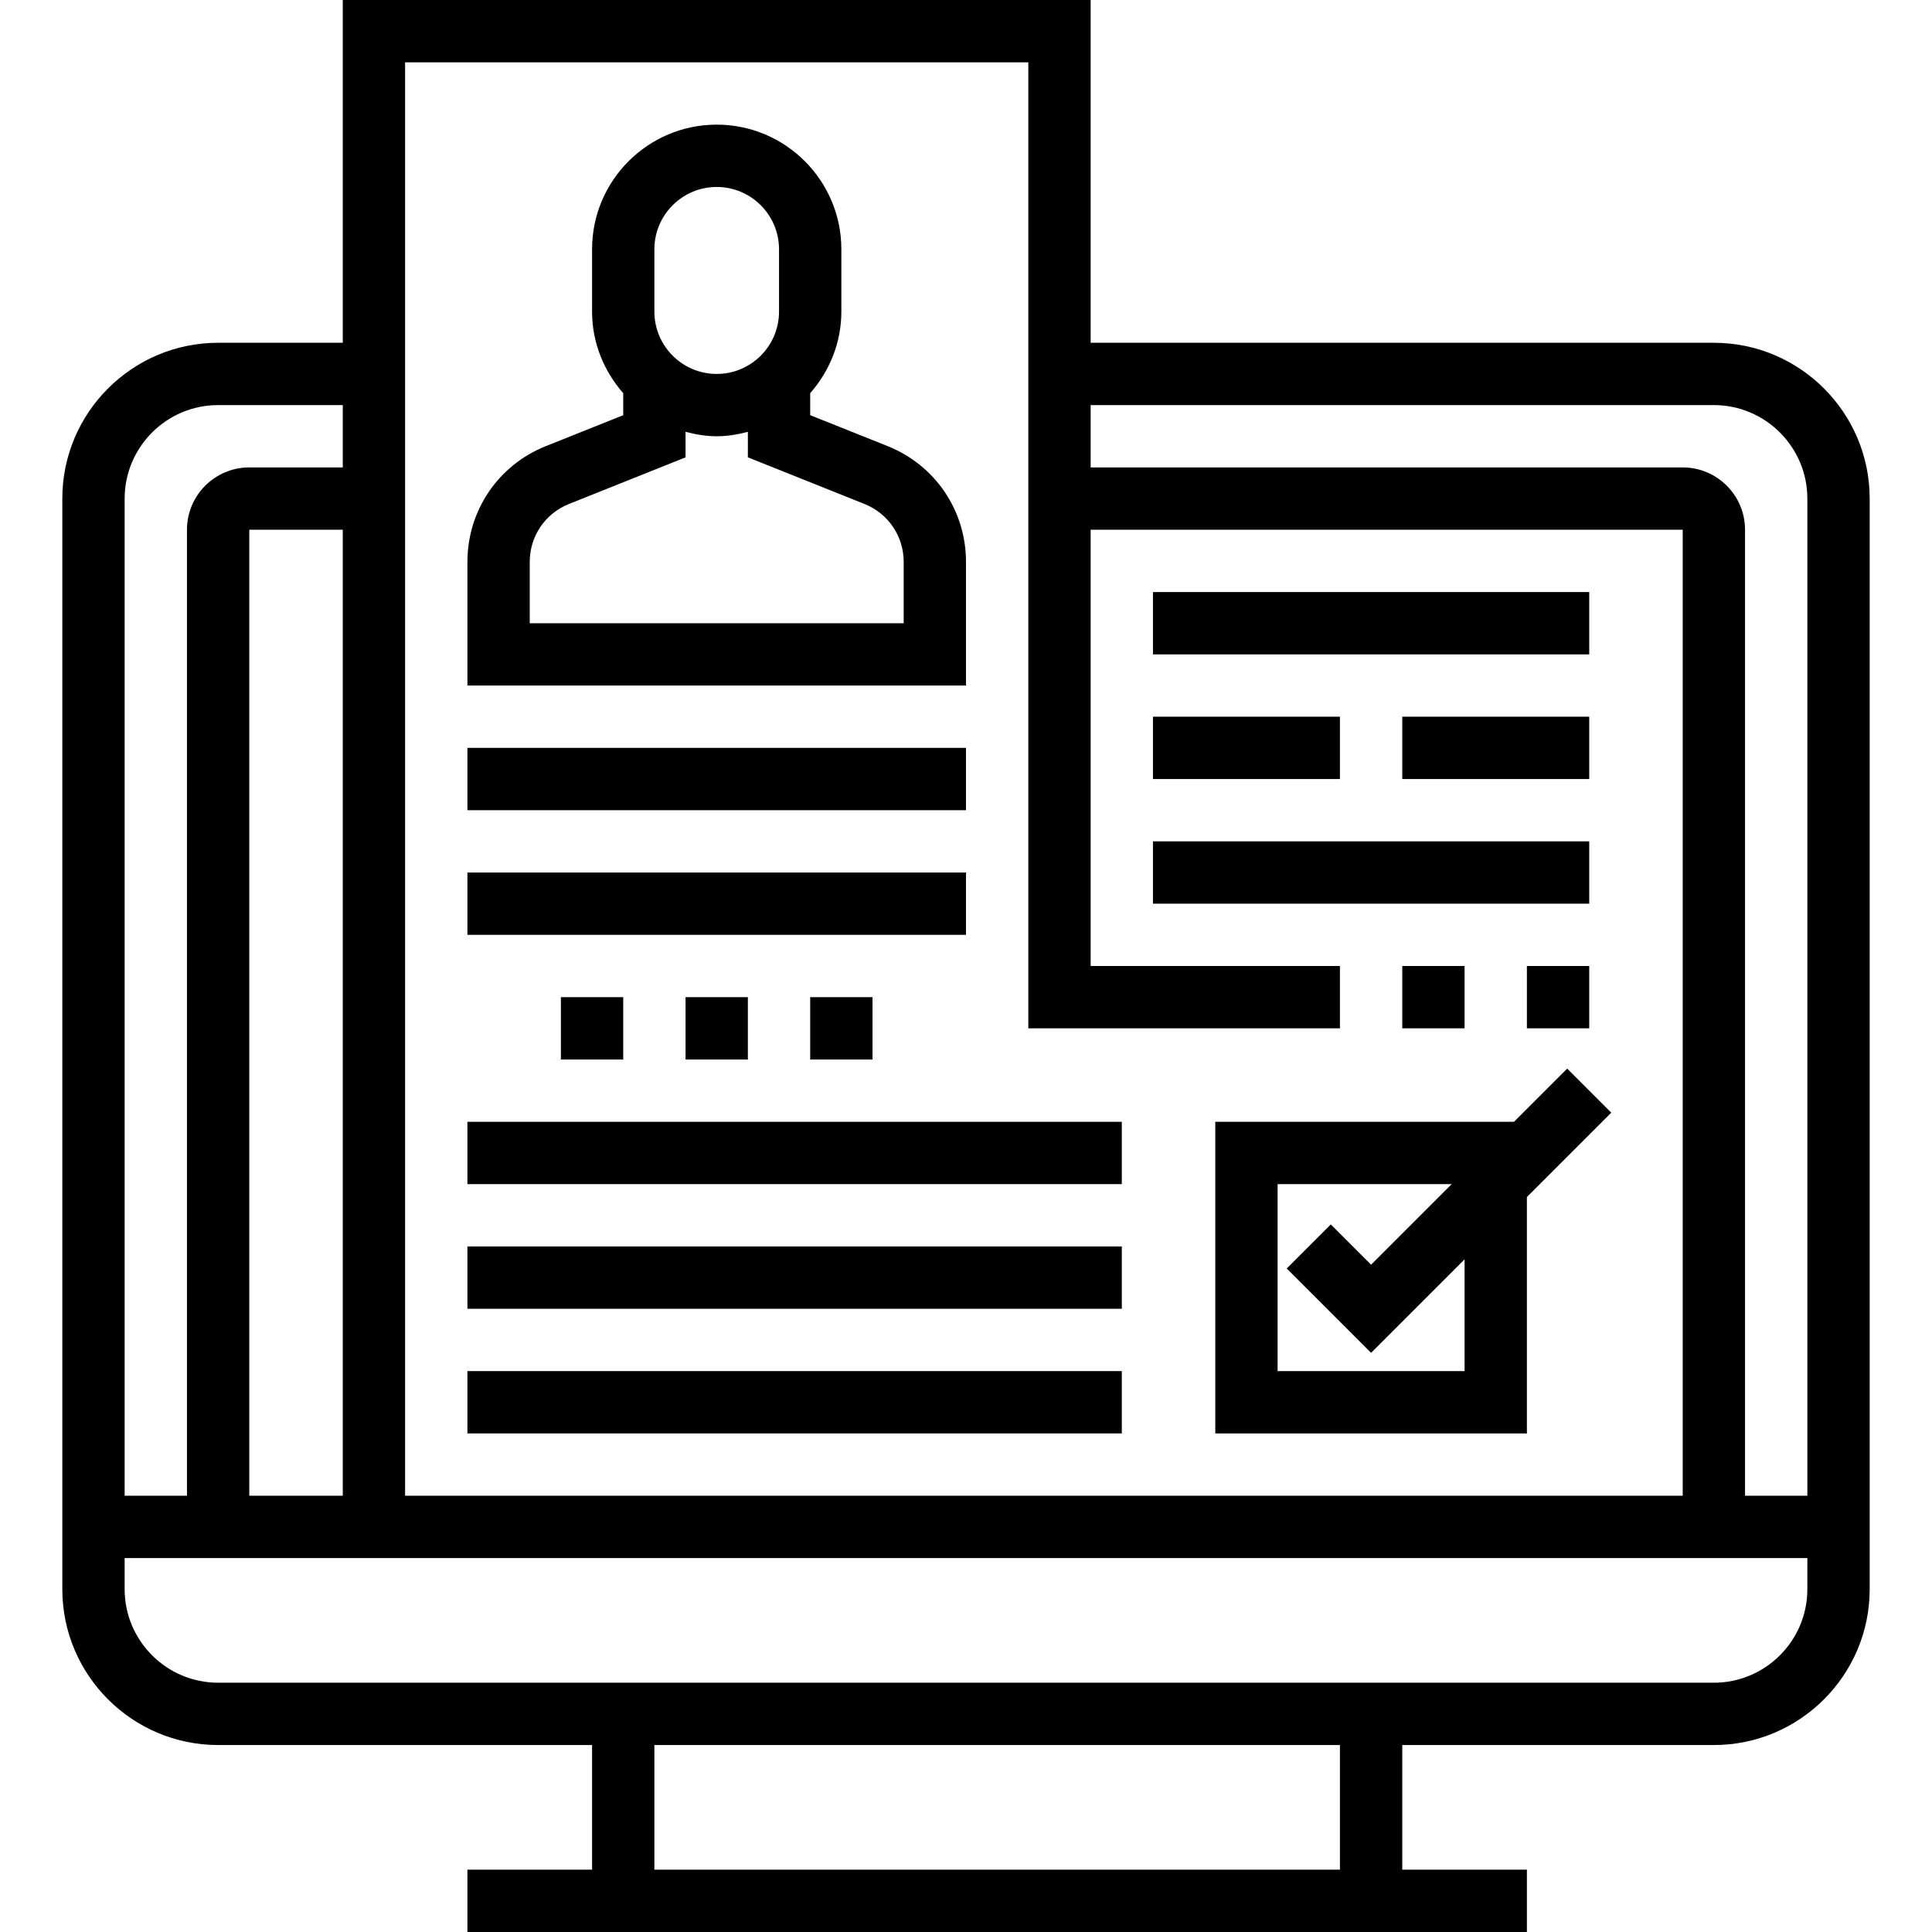
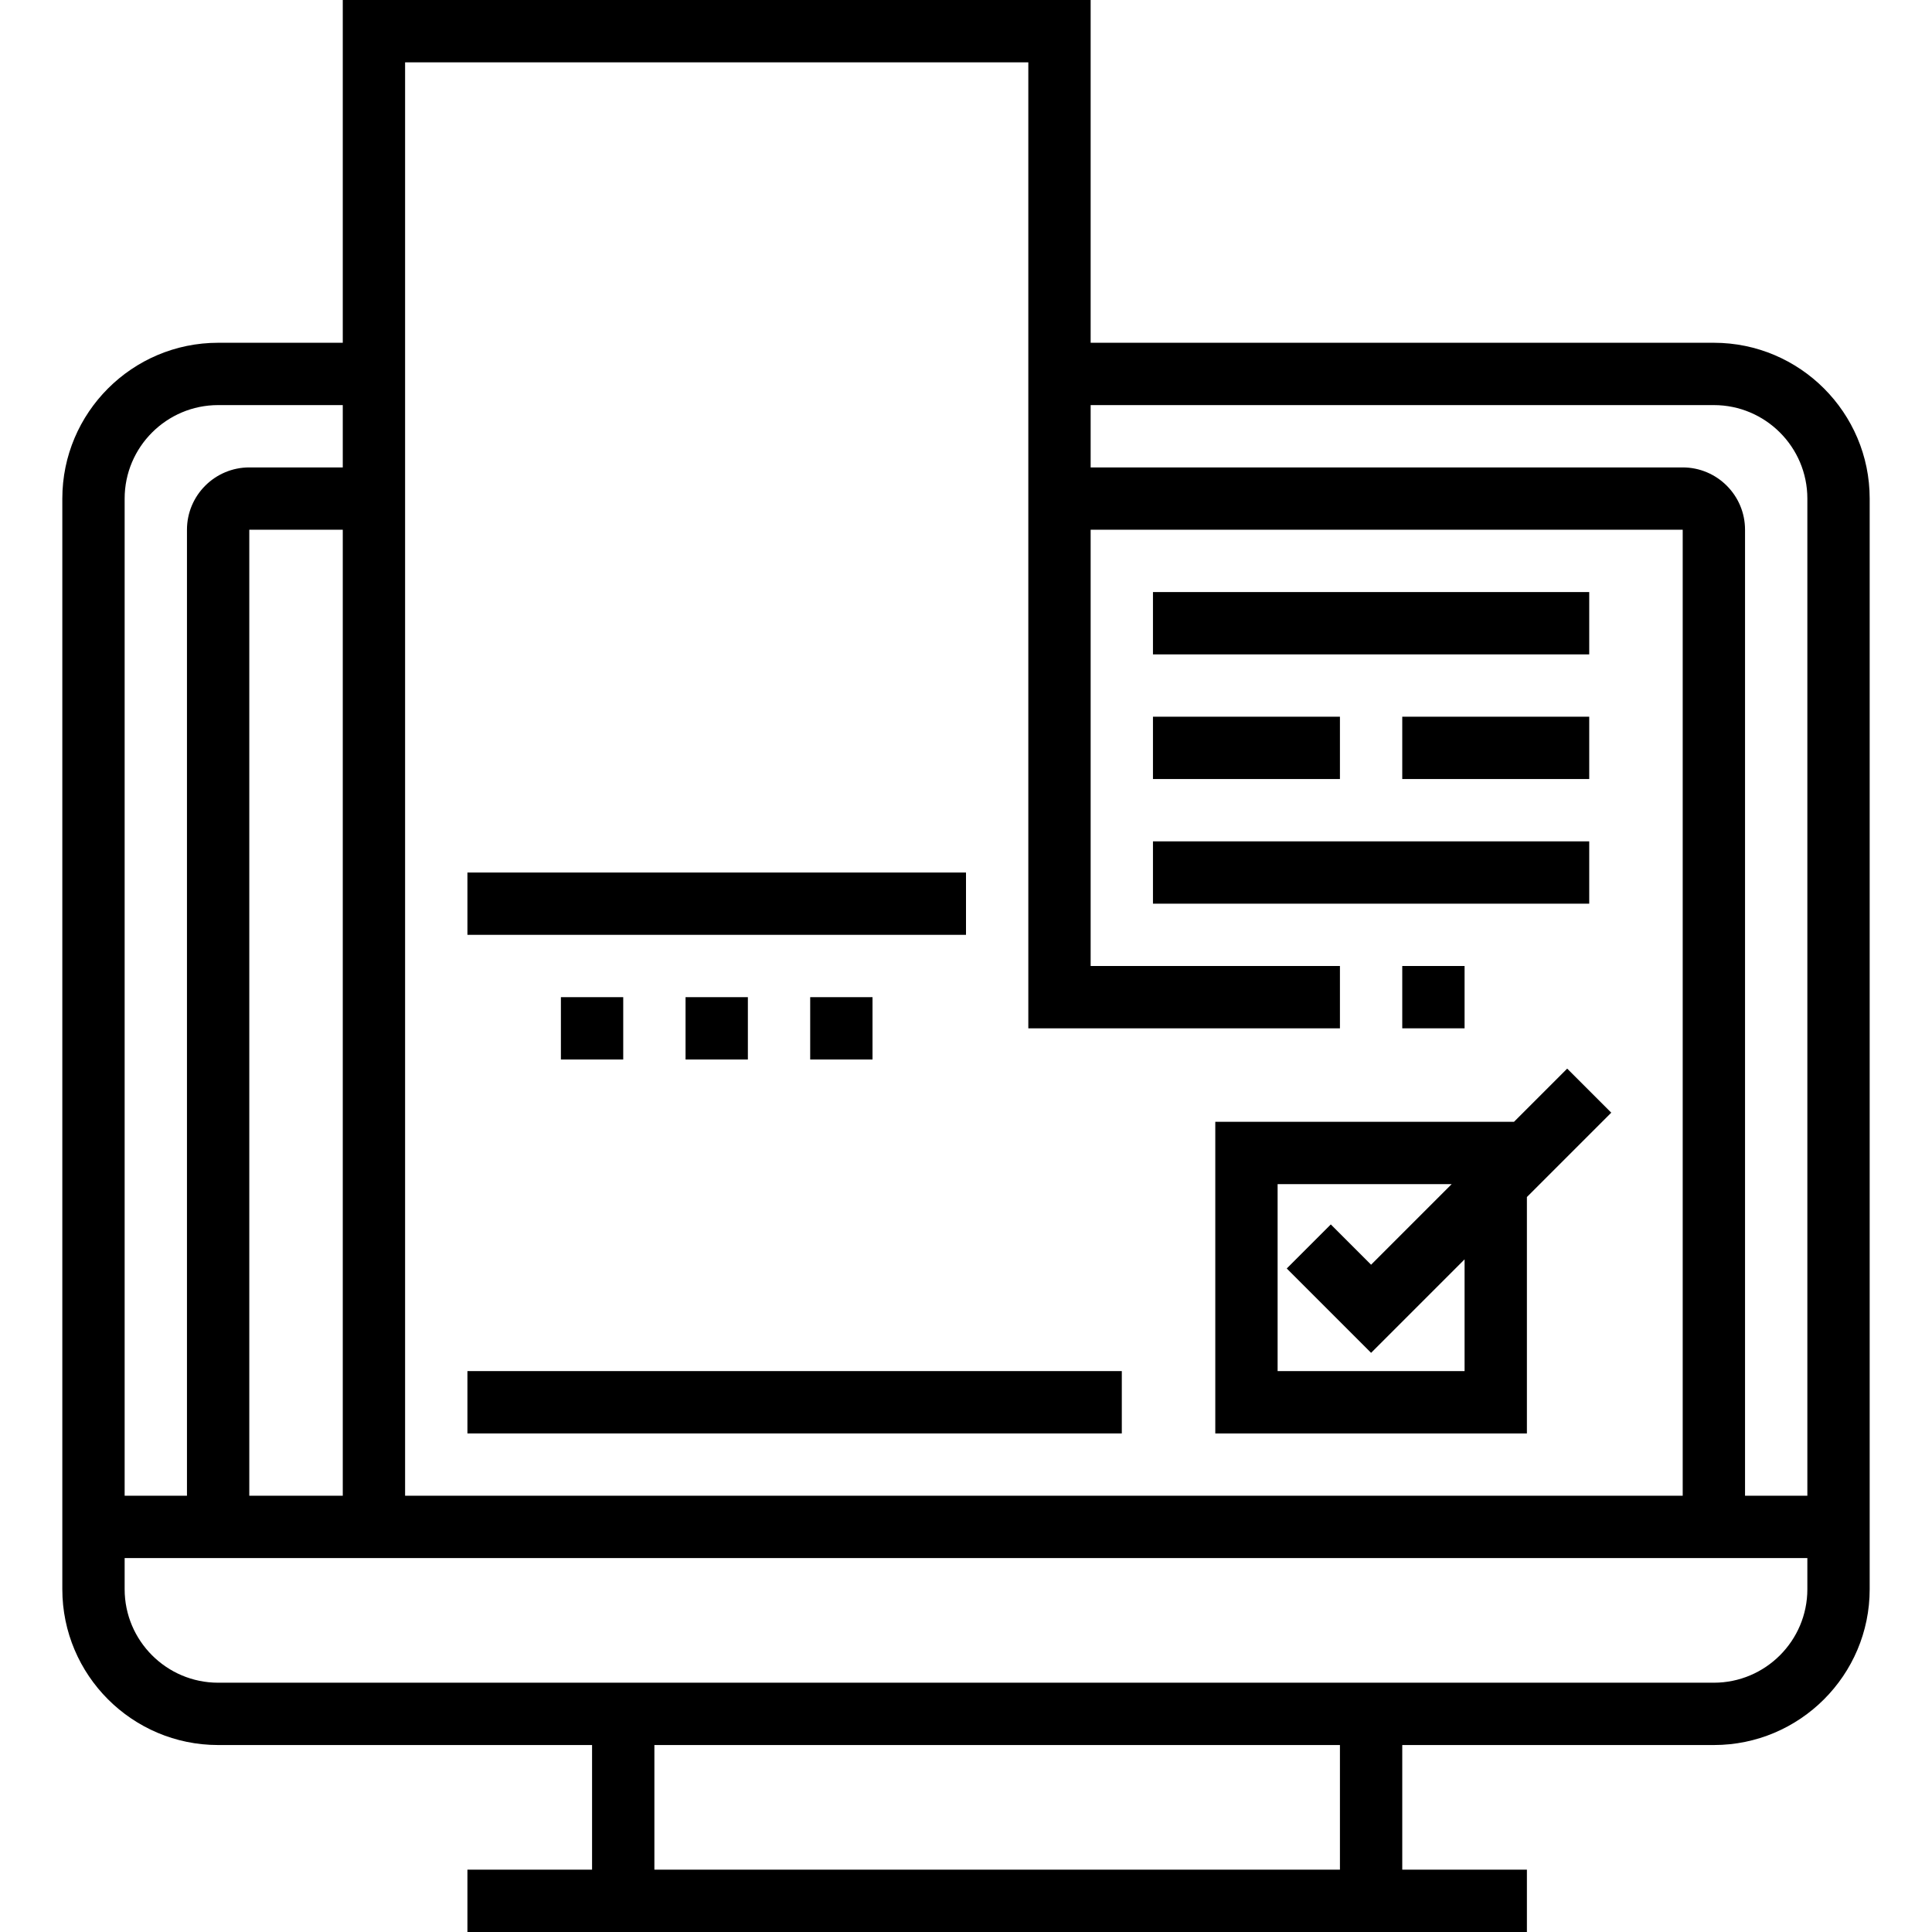
<svg xmlns="http://www.w3.org/2000/svg" height="496pt" viewBox="-15 0 495 496" width="496pt">
  <path d="m424.5 88h-160v-88h-192v88h-32c-22.055 0-40 17.945-40 40v280c0 22.055 17.945 40 40 40h96v32h-32v16h272v-16h-32v-32h80c22.055 0 40-17.945 40-40v-280c0-22.055-17.945-40-40-40zm-176-72v248h80v-16h-64v-112h152v248h-328v-368zm-176 368h-24v-248h24zm-56-256c0-13.23 10.77-24 24-24h32v16h-24c-8.824 0-16 7.176-16 16v248h-16zm312 352h-176v-32h176zm120-72c0 13.23-10.77 24-24 24h-384c-13.23 0-24-10.77-24-24v-8h432zm-16-24v-248c0-8.824-7.176-16-16-16h-152v-16h160c13.23 0 24 10.77 24 24v256zm0 0" />
-   <path d="m232.5 144.246c0-13.156-7.895-24.82-20.113-29.711l-19.887-7.949v-5.641c4.922-5.625 8-12.898 8-20.945v-16c0-17.648-14.352-32-32-32s-32 14.352-32 32v16c0 8.039 3.078 15.312 8 20.945v5.641l-19.887 7.957c-12.219 4.883-20.113 16.547-20.113 29.703v31.754h128zm-80-80.246c0-8.824 7.176-16 16-16s16 7.176 16 16v16c0 8.824-7.176 16-16 16s-16-7.176-16-16zm64 96h-96v-15.754c0-6.582 3.953-12.414 10.055-14.855l29.945-11.977v-6.551c2.574.672 5.223 1.137 8 1.137s5.426-.465 8-1.137v6.551l29.945 11.977c6.102 2.441 10.055 8.273 10.055 14.855zm0 0" />
  <path d="m280.5 152h112v16h-112zm0 0" />
  <path d="m280.5 216h112v16h-112zm0 0" />
  <path d="m344.5 184h48v16h-48zm0 0" />
  <path d="m280.5 184h48v16h-48zm0 0" />
-   <path d="m104.5 192h128v16h-128zm0 0" />
  <path d="m104.5 224h128v16h-128zm0 0" />
-   <path d="m104.5 320h168v16h-168zm0 0" />
-   <path d="m104.5 288h168v16h-168zm0 0" />
  <path d="m160.5 256h16v16h-16zm0 0" />
  <path d="m192.5 256h16v16h-16zm0 0" />
  <path d="m128.5 256h16v16h-16zm0 0" />
  <path d="m344.5 248h16v16h-16zm0 0" />
-   <path d="m376.5 248h16v16h-16zm0 0" />
  <path d="m104.5 352h168v16h-168zm0 0" />
  <path d="m376.5 307.312 21.656-21.656-11.312-11.312-13.656 13.656h-76.688v80h80zm-64 44.688v-48h44.688l-20.688 20.688-10.344-10.344-11.312 11.312 21.656 21.656 24-24v28.688zm0 0" />
</svg>